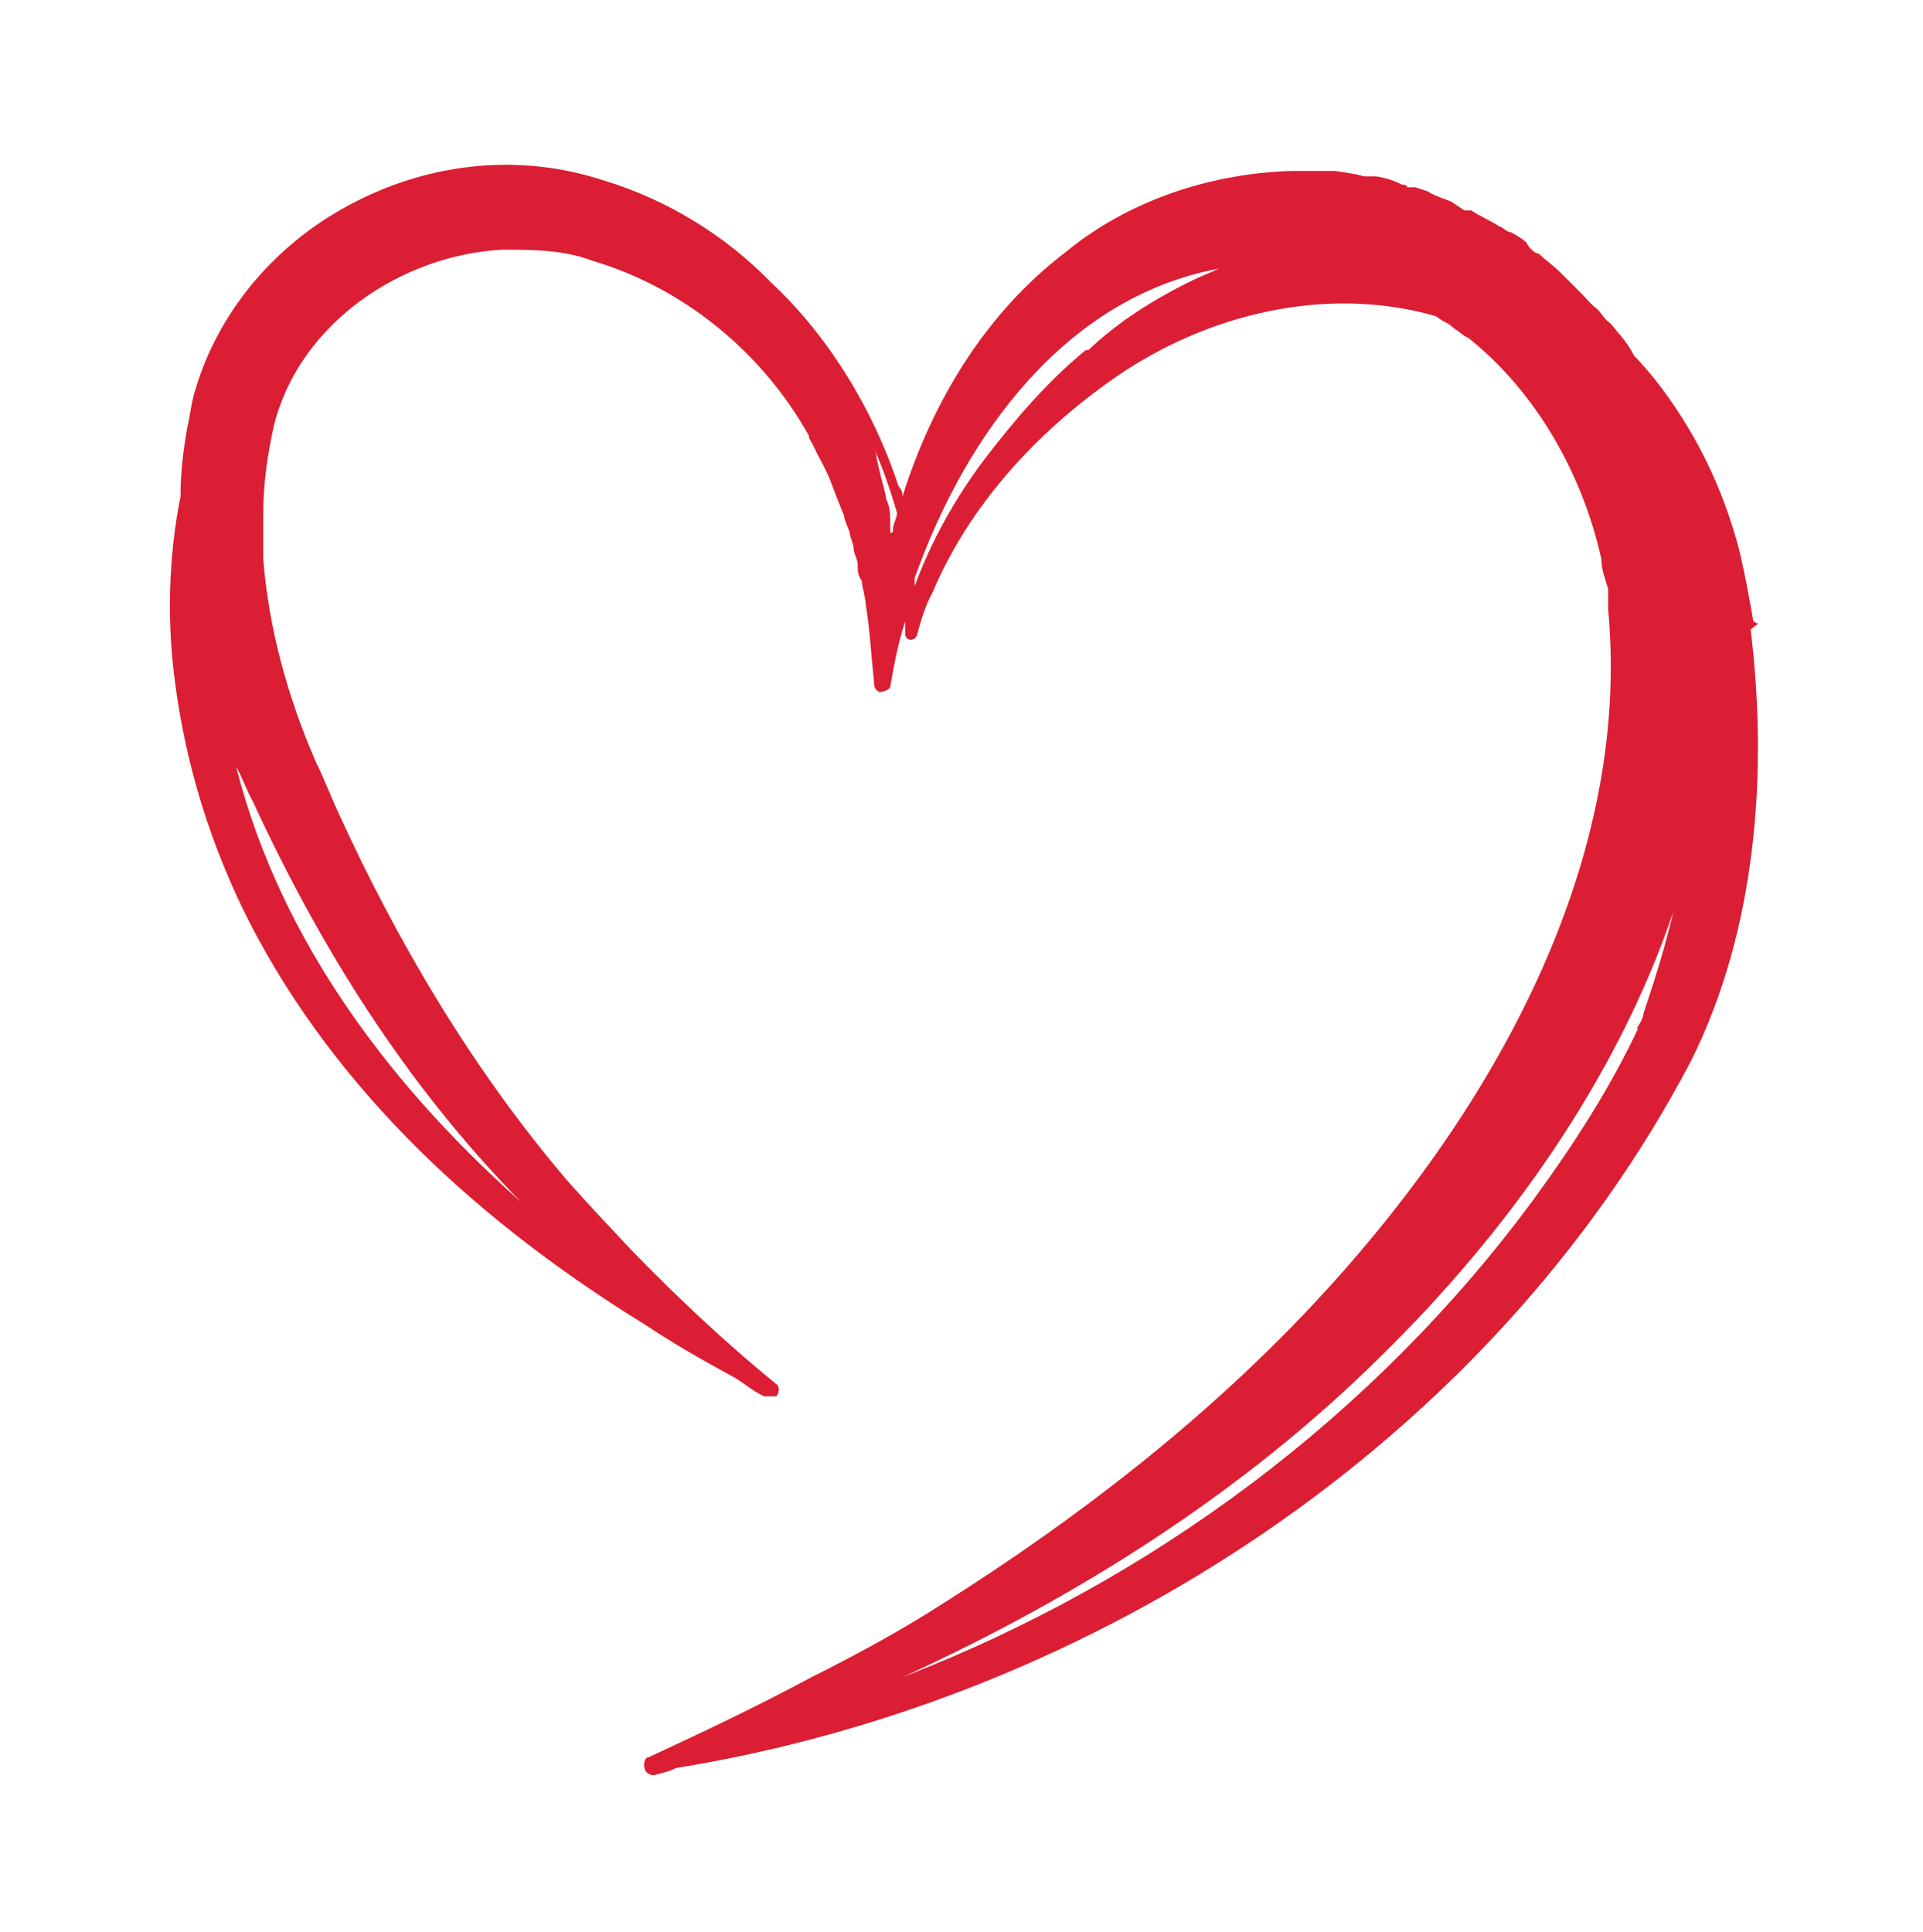
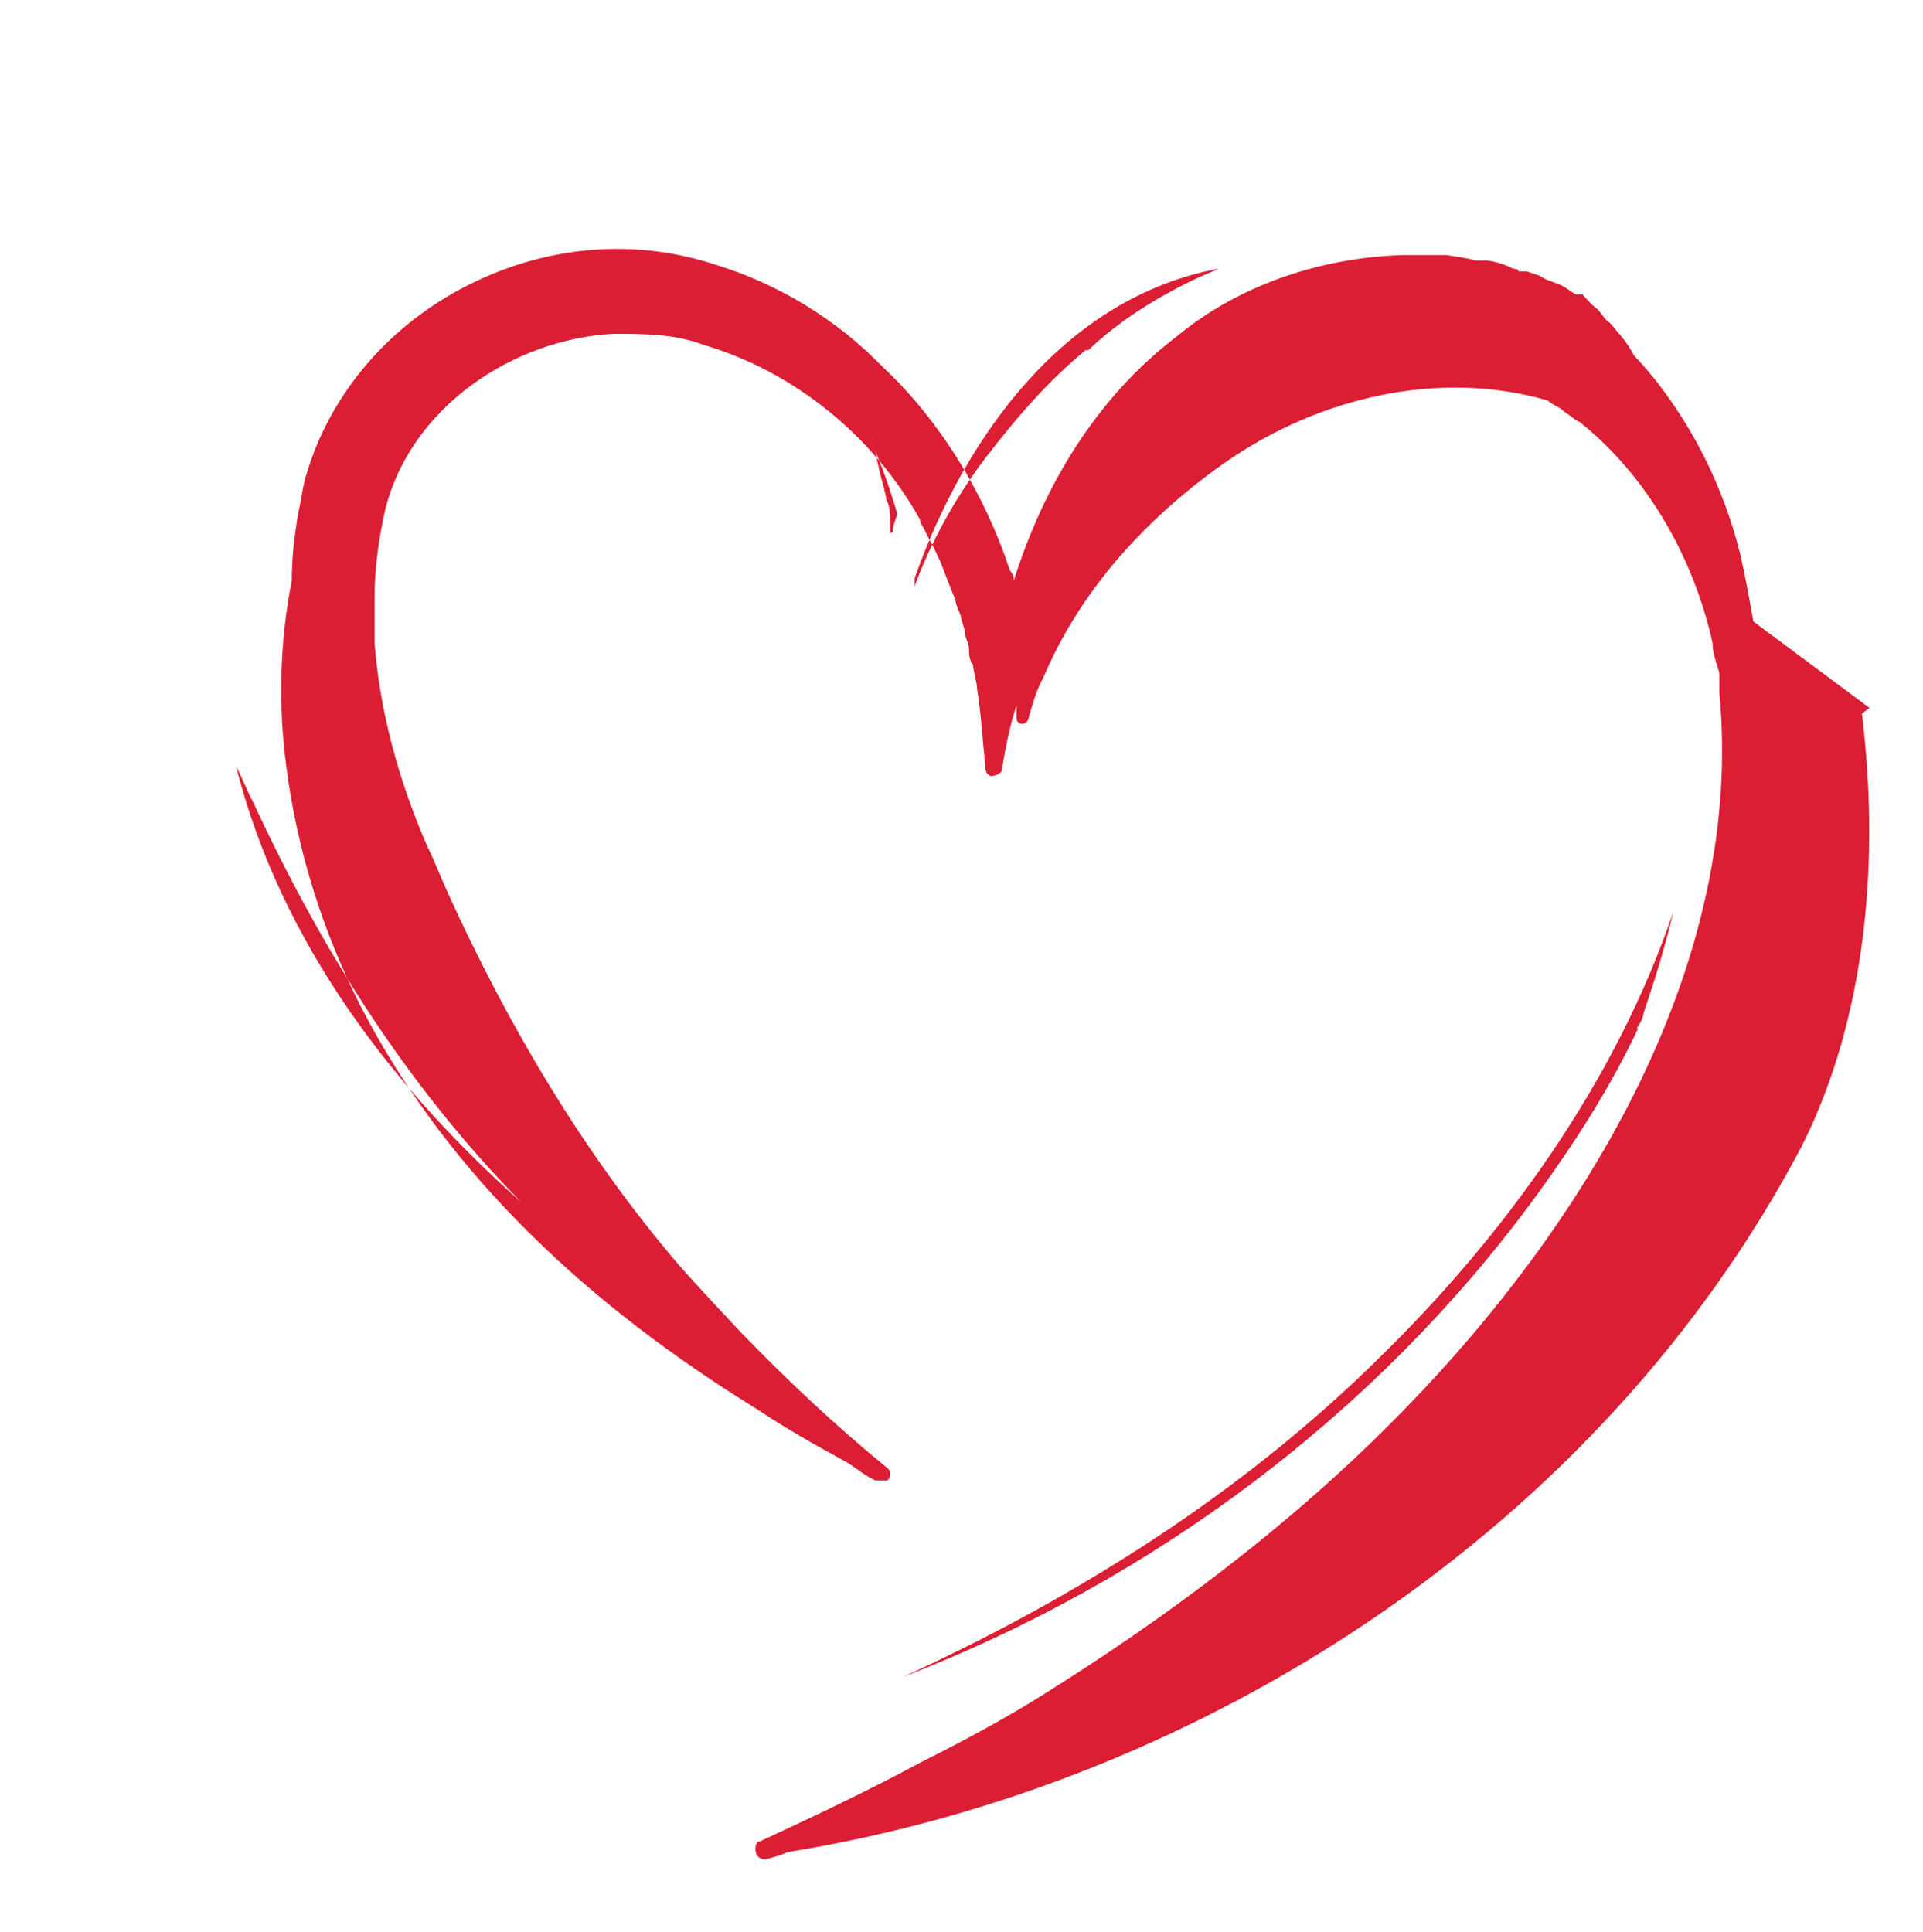
<svg xmlns="http://www.w3.org/2000/svg" version="1.1" viewBox="0 0 141.7 142.4">
  <defs>
    <style>
      .cls-1 {
        fill: #db1e33;
      }
    </style>
  </defs>
  <g>
    <g id="Capa_1">
      <g id="Capa_1-2" data-name="Capa_1">
        <g id="Capa_2">
          <g id="Objects">
-             <path class="cls-1" d="M129.2,45.8c-.3-1.7-.6-3.4-1-5.1-1.2-4.7-3.3-9-6.3-12.8-.5-.6-1-1.2-1.5-1.7h0c-.3-.6-.6-1-1-1.5-.3-.3-.6-.8-.9-1s-.6-.8-.9-1-.8-.8-1-1c-.5-.5-1.2-1.2-1.6-1.6-.5-.5-1.2-1-1.6-1.4-.3,0-.8-.5-.9-.8-.3-.3-.8-.6-1.2-.8-.3,0-.6-.4-.8-.4-.6-.4-1.5-.8-2.1-1.2h-.5l-.9-.6c-.6-.3-1.2-.4-1.8-.8l-.9-.3h-.6c0-.2-.4-.2-.4-.2-.6-.3-1.2-.5-1.9-.6h-.9c-.6-.2-1.5-.3-2.1-.4h-3.3c-6,.2-12,2.2-16.6,6-5.9,4.5-9.8,11-12,18,0-.3,0-.4-.3-.8-1.8-5.5-5.1-11-9.4-15-3.4-3.5-7.7-6.1-12.3-7.5-6.4-2.1-13.3-1.3-19.3,2.1-5.1,2.9-9.1,7.6-10.8,13.3-.3.9-.4,2-.6,2.8-.3,1.7-.5,3.4-.5,5.1-.9,4.5-1,9.3-.4,13.7.8,6.2,2.7,12.2,5.5,17.7,6.5,12.6,17.1,22.2,29.1,29.6,2.1,1.4,4.2,2.6,6.4,3.8.8.4,1.5,1.1,2.4,1.5h.9c.3-.3.2-.8,0-.9-3.8-3.1-7.3-6.4-10.7-9.9-1.5-1.6-3.2-3.4-4.7-5.1-7-8.2-12.6-17.7-17-27.4-.5-1.1-1-2.4-1.5-3.4-2.1-4.8-3.5-9.9-3.9-15v-3.4c0-2.1.3-4.3.8-6.5,1.9-7.5,9.4-12.5,16.8-12.9,2.2,0,4.5,0,6.6.8,6.8,2,12.6,6.8,16,12.9,0,.3.3.6.4.9h0l.3.6c.3.5.6,1.2.8,1.6.3.8.8,2.1,1.1,2.8,0,.3.3.9.4,1.2,0,.3.3.9.3,1.2,0,.4.3.8.3,1.2s0,.8.3,1.2c0,.4.3,1.3.3,1.8.3,1.8.4,3.8.6,5.6,0,.3,0,.6.4.8.3,0,.8-.2.8-.4h0c.3-1.7.6-3.3,1.1-4.8v.9c0,.6.8.6.9,0,.3-1.1.6-2.1,1.1-3,2.7-6.4,7.6-11.8,13.5-15.9,6.8-4.7,15.6-6.8,23.6-4.5h0c.3.2.4.3.8.5s.6.5.7.5c.3.2.6.5.9.6,5,4,8.4,10,9.8,16.3,0,.8.3,1.5.5,2.2v1.5c1.8,19.3-9.1,37.8-21.9,51.4-7.9,8.4-17.2,15.6-27,21.8-3.1,2-6.4,3.8-9.8,5.5-3.9,2.1-7.9,4-12,5.9-.3,0-.4.5-.3.8,0,.3.4.6.8.5,0,0,1.2-.3,1.5-.5,30.9-5,60.1-24.1,74.8-52.1,4.8-9.6,5.7-21.2,4.4-31.8h0l.5-.4h.1ZM65.6,39.3v-.8c0-.4,0-1.2-.3-1.7,0-.3-.3-1.3-.4-1.7l-.3-1.3c0-.5-.3-.9-.4-1.2.8,1.7,1.4,3.5,1.9,5.2,0,.4-.3.8-.3,1.2h0v.2ZM39.2,89.3c-10.2-8.9-18.5-19.8-21.8-32.8.5.9.8,1.8,1.2,2.5,5.5,11.9,12,21.8,20.5,30.3h0ZM80,25.8c-2.9,2.4-5.2,5.1-7.5,8.1-2.1,2.8-3.9,6-5.1,9.3v-.6c3.8-10.7,11.2-20.7,22.4-22.8-.6.3-1.2.5-1.8.8-2.9,1.4-5.6,3.1-7.8,5.2h-.1ZM120.8,75.6c-2.1,4.5-4.8,8.7-7.8,12.8-11.7,15.9-28.1,28.1-46.5,35.2,12.9-5.9,25.1-13.6,35.2-23.6,9.3-9.1,17.4-20.4,21.6-32.8-.6,2.6-1.4,5.1-2.2,7.5,0,.3-.3.8-.5,1.1h.1Z" />
+             <path class="cls-1" d="M129.2,45.8c-.3-1.7-.6-3.4-1-5.1-1.2-4.7-3.3-9-6.3-12.8-.5-.6-1-1.2-1.5-1.7h0c-.3-.6-.6-1-1-1.5-.3-.3-.6-.8-.9-1s-.6-.8-.9-1-.8-.8-1-1h-.5l-.9-.6c-.6-.3-1.2-.4-1.8-.8l-.9-.3h-.6c0-.2-.4-.2-.4-.2-.6-.3-1.2-.5-1.9-.6h-.9c-.6-.2-1.5-.3-2.1-.4h-3.3c-6,.2-12,2.2-16.6,6-5.9,4.5-9.8,11-12,18,0-.3,0-.4-.3-.8-1.8-5.5-5.1-11-9.4-15-3.4-3.5-7.7-6.1-12.3-7.5-6.4-2.1-13.3-1.3-19.3,2.1-5.1,2.9-9.1,7.6-10.8,13.3-.3.9-.4,2-.6,2.8-.3,1.7-.5,3.4-.5,5.1-.9,4.5-1,9.3-.4,13.7.8,6.2,2.7,12.2,5.5,17.7,6.5,12.6,17.1,22.2,29.1,29.6,2.1,1.4,4.2,2.6,6.4,3.8.8.4,1.5,1.1,2.4,1.5h.9c.3-.3.2-.8,0-.9-3.8-3.1-7.3-6.4-10.7-9.9-1.5-1.6-3.2-3.4-4.7-5.1-7-8.2-12.6-17.7-17-27.4-.5-1.1-1-2.4-1.5-3.4-2.1-4.8-3.5-9.9-3.9-15v-3.4c0-2.1.3-4.3.8-6.5,1.9-7.5,9.4-12.5,16.8-12.9,2.2,0,4.5,0,6.6.8,6.8,2,12.6,6.8,16,12.9,0,.3.3.6.4.9h0l.3.6c.3.5.6,1.2.8,1.6.3.8.8,2.1,1.1,2.8,0,.3.3.9.4,1.2,0,.3.3.9.3,1.2,0,.4.3.8.3,1.2s0,.8.3,1.2c0,.4.3,1.3.3,1.8.3,1.8.4,3.8.6,5.6,0,.3,0,.6.4.8.3,0,.8-.2.8-.4h0c.3-1.7.6-3.3,1.1-4.8v.9c0,.6.8.6.9,0,.3-1.1.6-2.1,1.1-3,2.7-6.4,7.6-11.8,13.5-15.9,6.8-4.7,15.6-6.8,23.6-4.5h0c.3.2.4.3.8.5s.6.5.7.5c.3.2.6.5.9.6,5,4,8.4,10,9.8,16.3,0,.8.3,1.5.5,2.2v1.5c1.8,19.3-9.1,37.8-21.9,51.4-7.9,8.4-17.2,15.6-27,21.8-3.1,2-6.4,3.8-9.8,5.5-3.9,2.1-7.9,4-12,5.9-.3,0-.4.5-.3.8,0,.3.4.6.8.5,0,0,1.2-.3,1.5-.5,30.9-5,60.1-24.1,74.8-52.1,4.8-9.6,5.7-21.2,4.4-31.8h0l.5-.4h.1ZM65.6,39.3v-.8c0-.4,0-1.2-.3-1.7,0-.3-.3-1.3-.4-1.7l-.3-1.3c0-.5-.3-.9-.4-1.2.8,1.7,1.4,3.5,1.9,5.2,0,.4-.3.8-.3,1.2h0v.2ZM39.2,89.3c-10.2-8.9-18.5-19.8-21.8-32.8.5.9.8,1.8,1.2,2.5,5.5,11.9,12,21.8,20.5,30.3h0ZM80,25.8c-2.9,2.4-5.2,5.1-7.5,8.1-2.1,2.8-3.9,6-5.1,9.3v-.6c3.8-10.7,11.2-20.7,22.4-22.8-.6.3-1.2.5-1.8.8-2.9,1.4-5.6,3.1-7.8,5.2h-.1ZM120.8,75.6c-2.1,4.5-4.8,8.7-7.8,12.8-11.7,15.9-28.1,28.1-46.5,35.2,12.9-5.9,25.1-13.6,35.2-23.6,9.3-9.1,17.4-20.4,21.6-32.8-.6,2.6-1.4,5.1-2.2,7.5,0,.3-.3.8-.5,1.1h.1Z" />
          </g>
        </g>
      </g>
    </g>
  </g>
</svg>